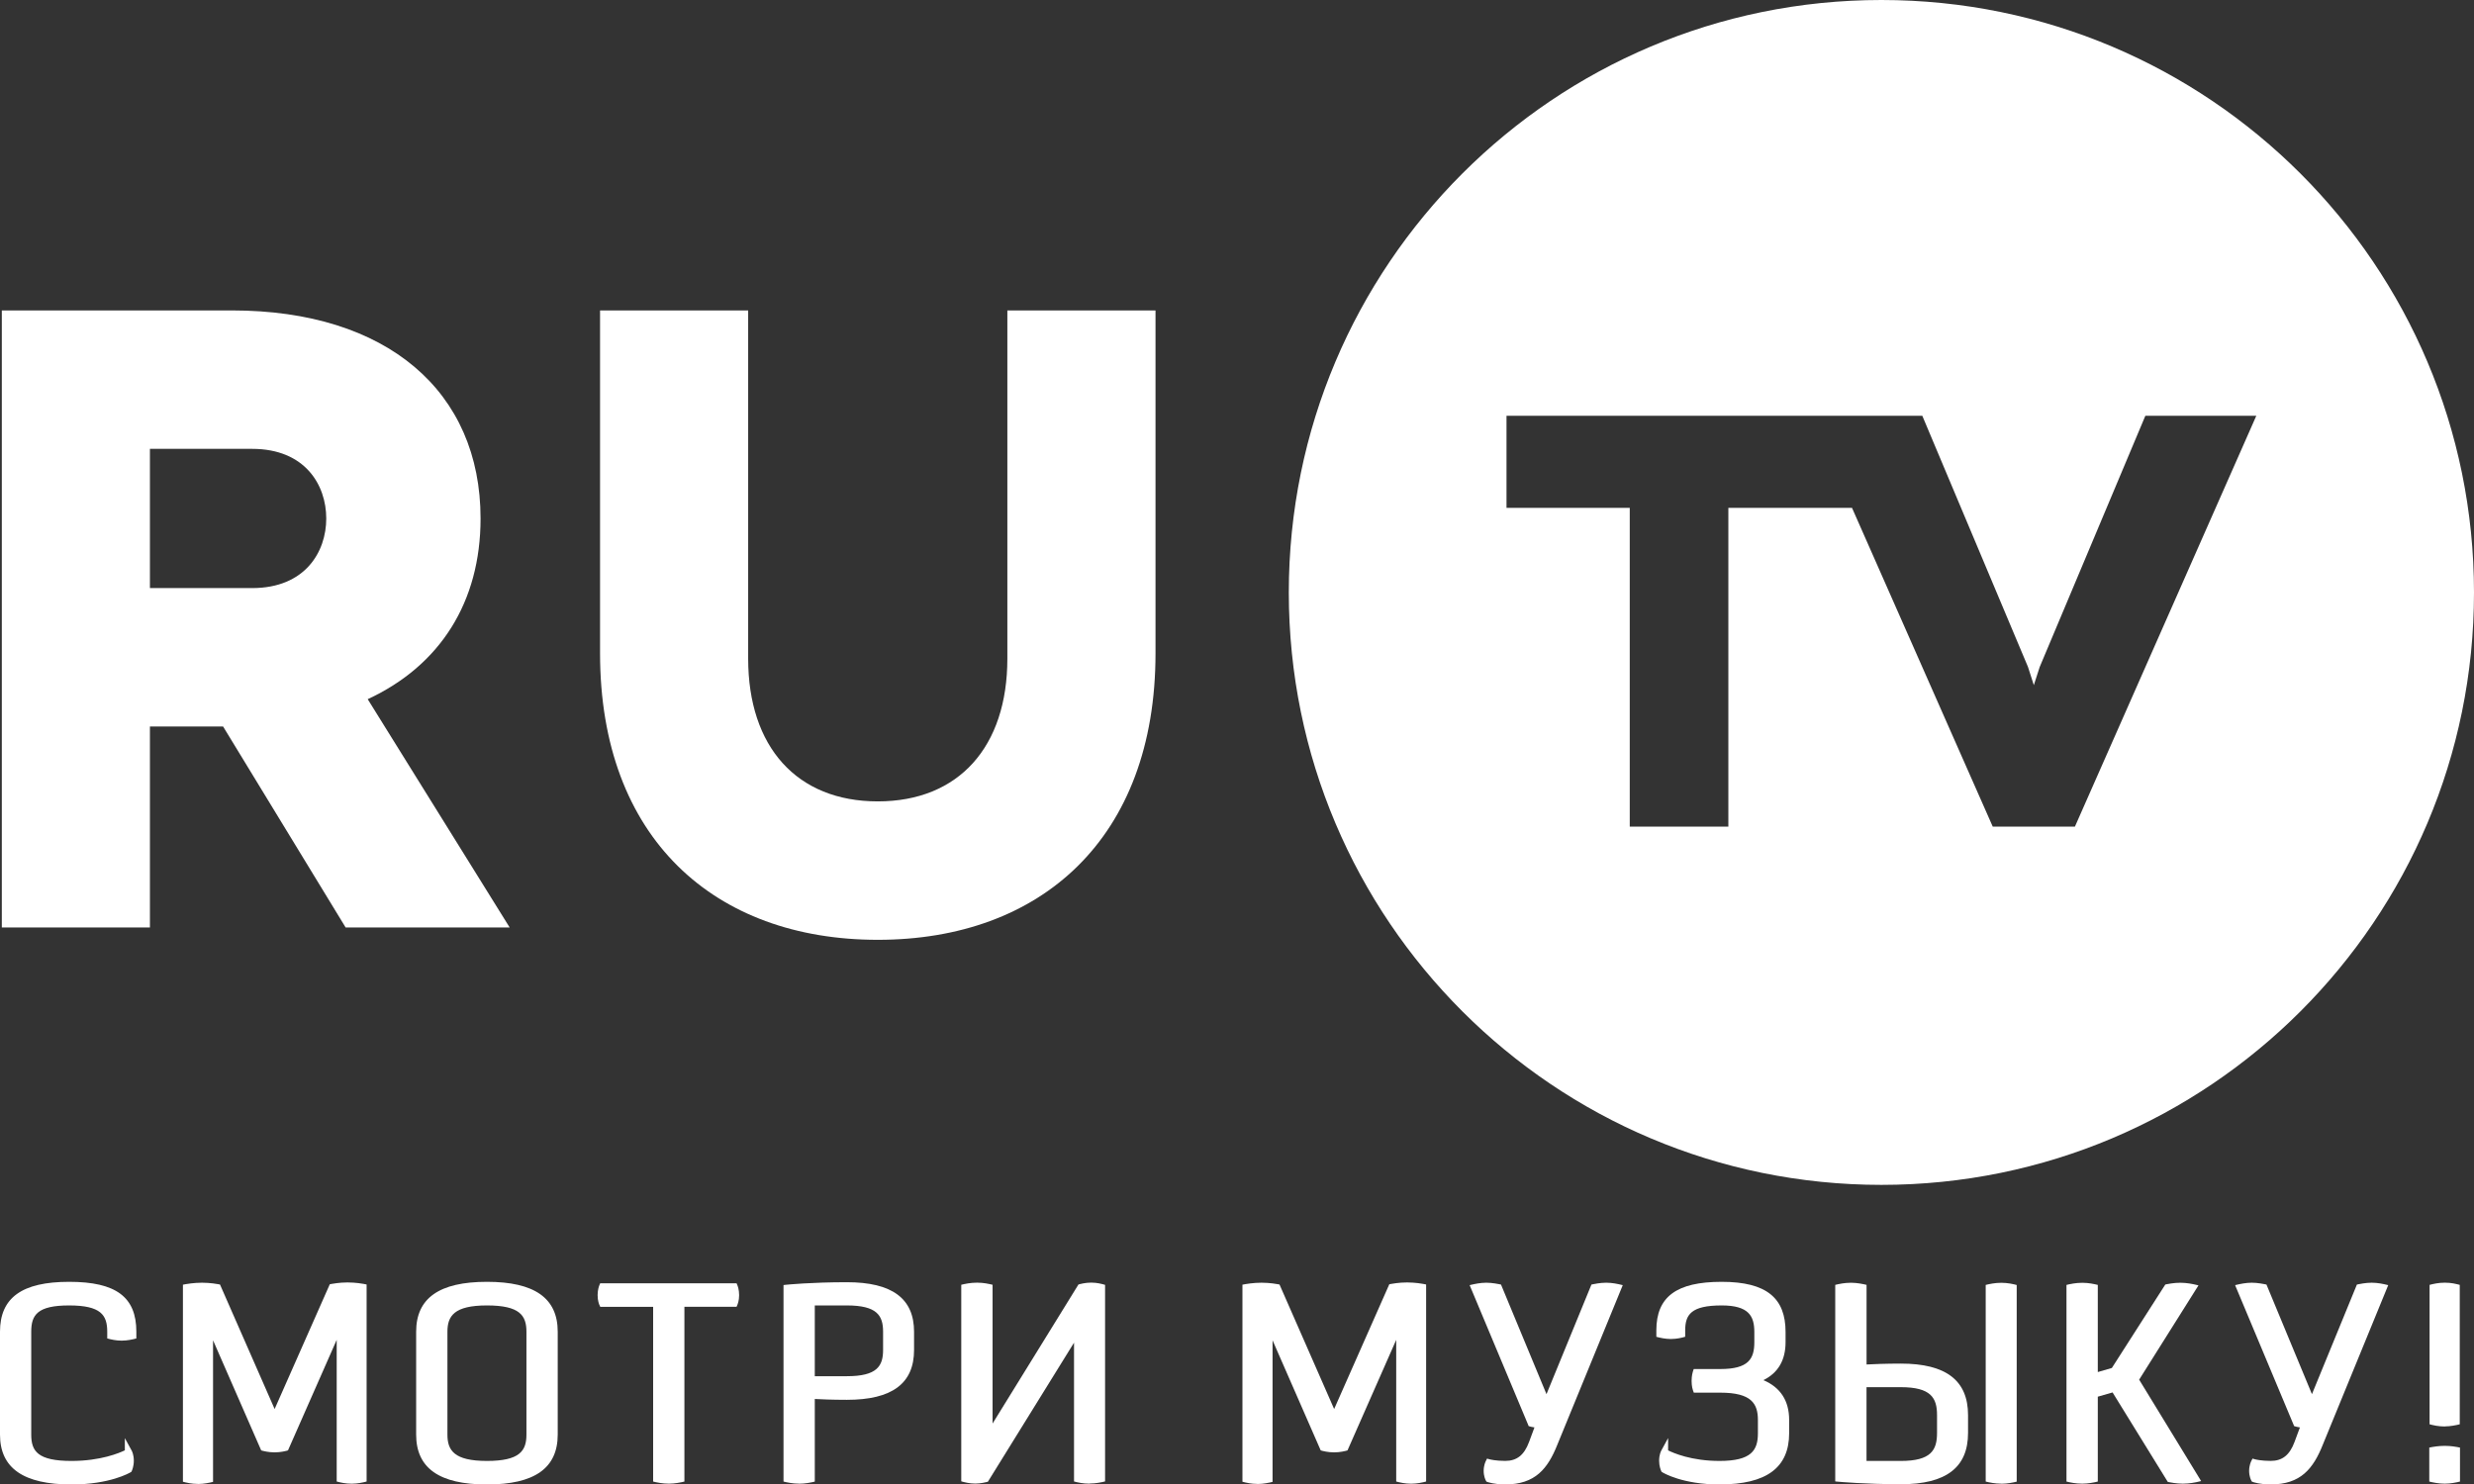
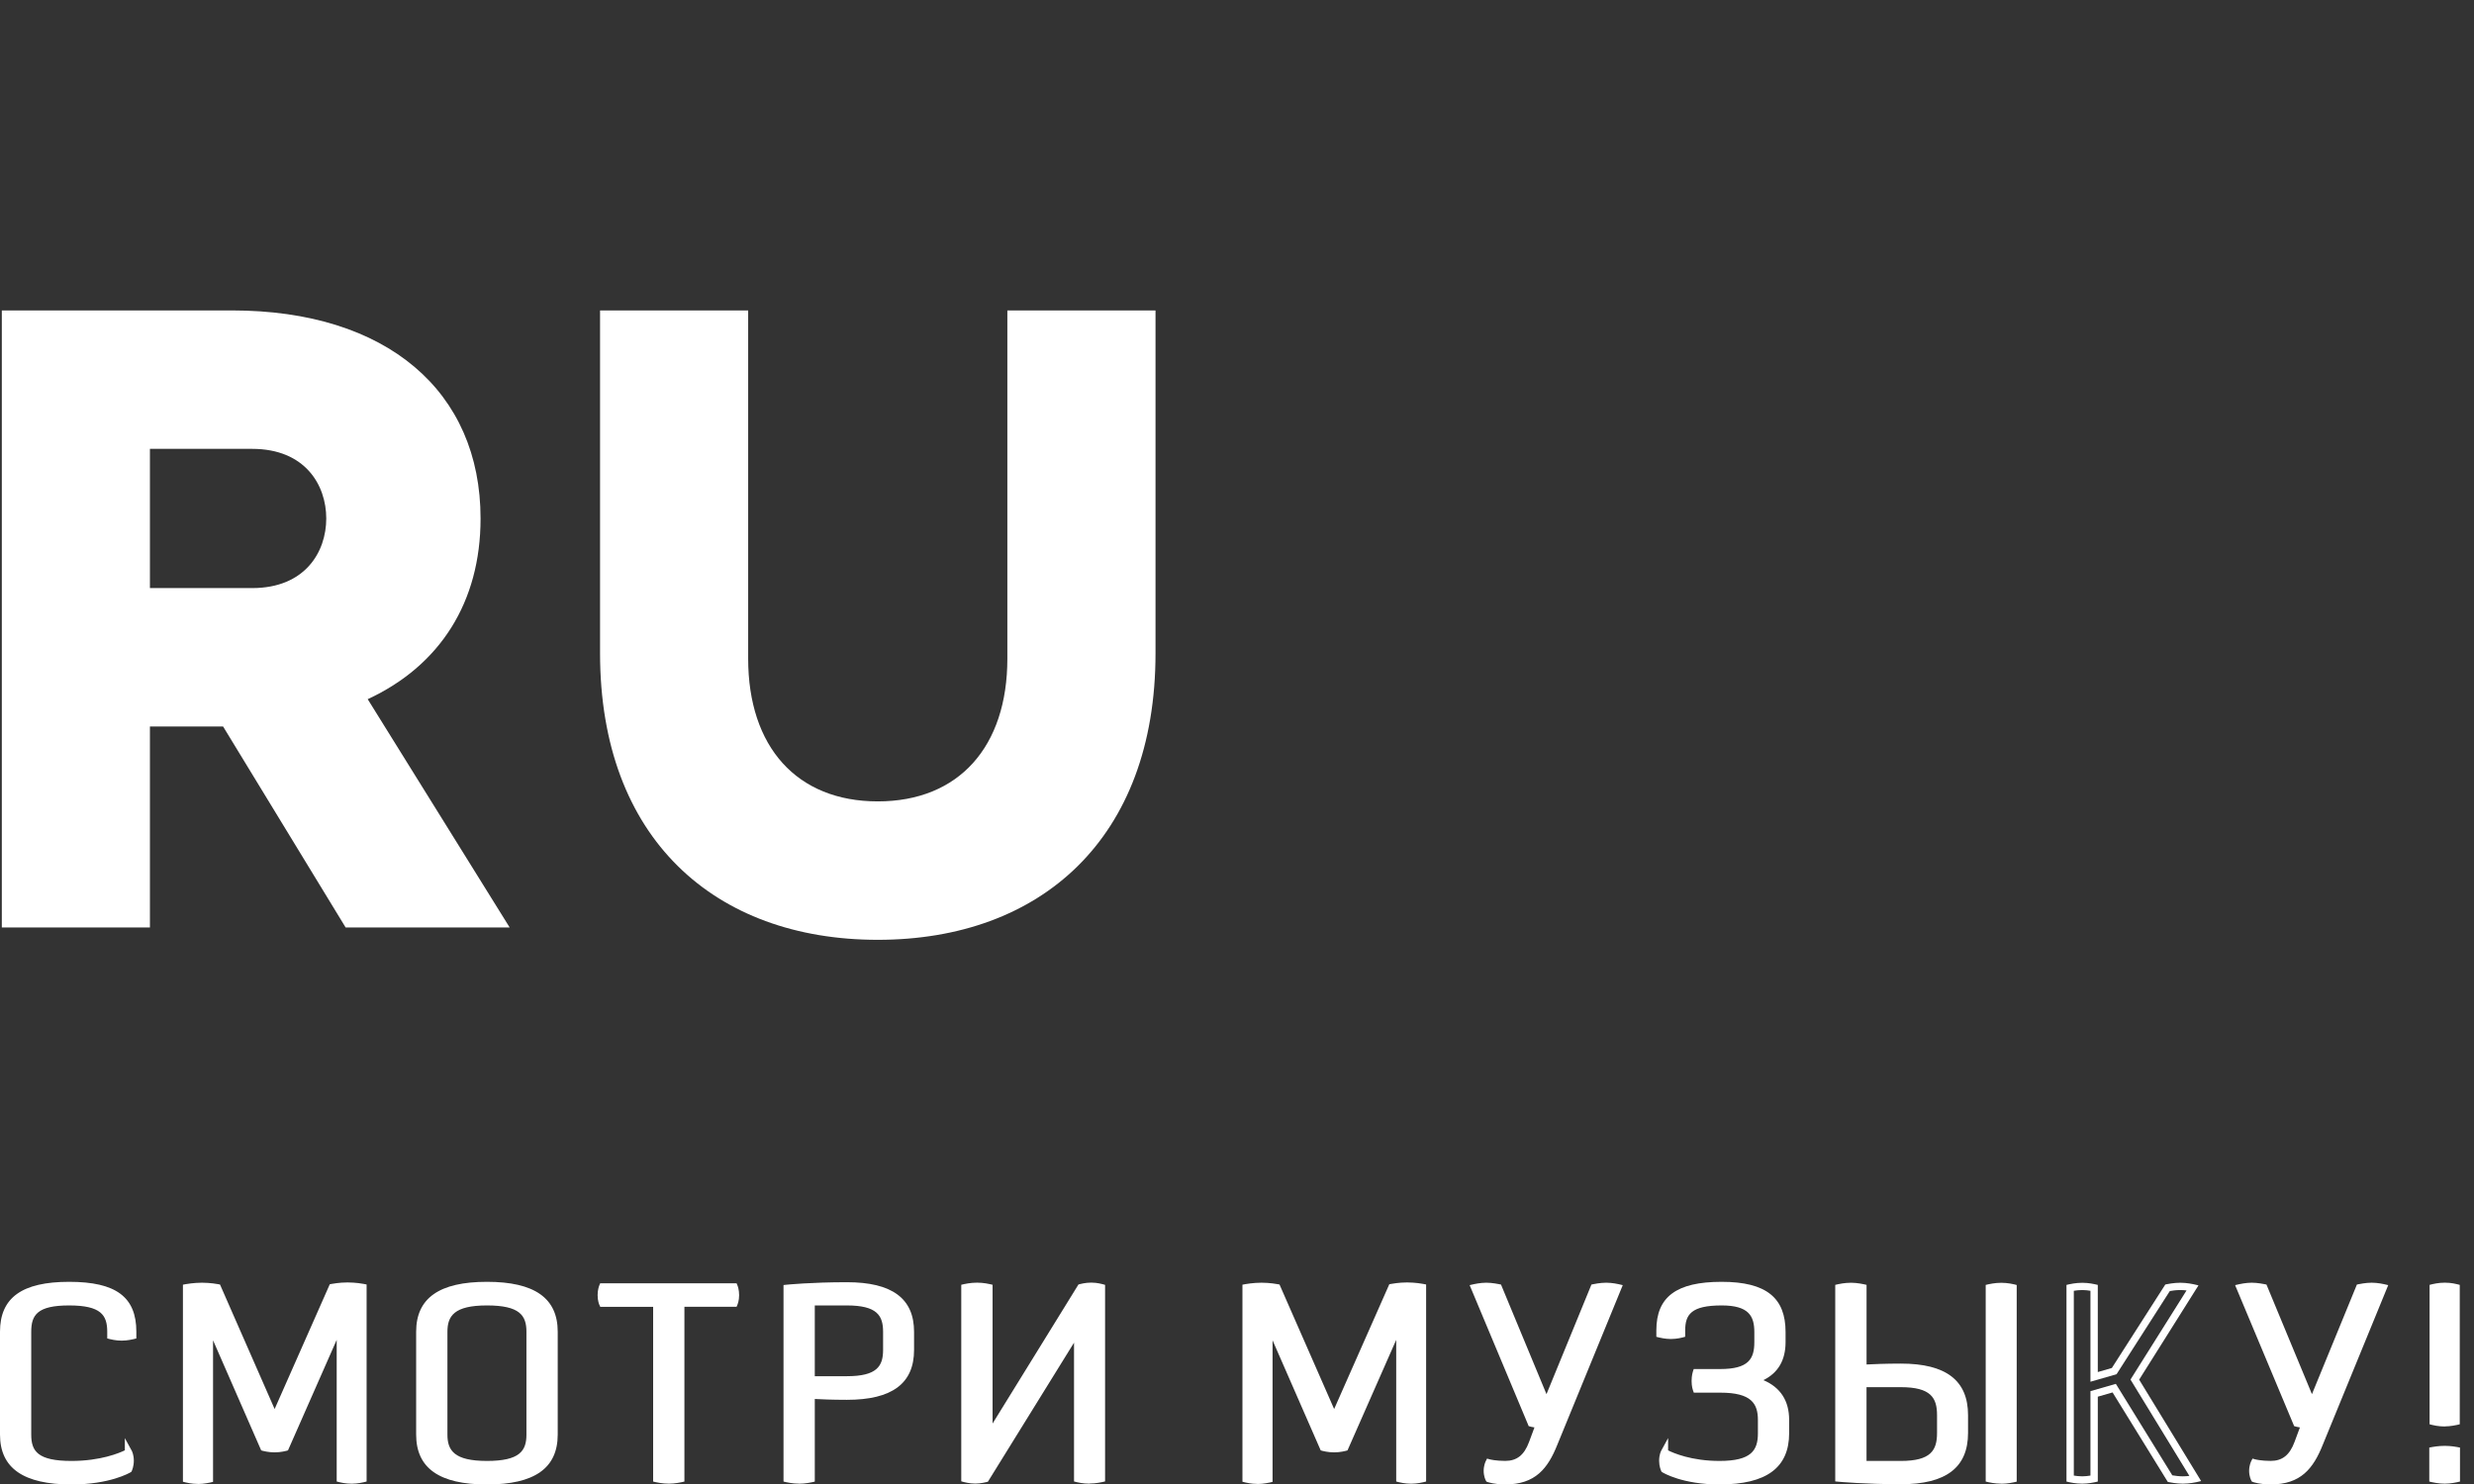
<svg xmlns="http://www.w3.org/2000/svg" id="_Слой_1" data-name="Слой 1" viewBox="0 0 559.24 335.65">
  <rect x="0" y="0" width="559.24" height="335.65" fill="#333333" stroke="none" />
  <defs>
    <style> .cls-1 { fill: #fff; } </style>
  </defs>
  <g>
    <path class="cls-1" d="M78.13,209.71l-27.7-45.44h-16.54v45.44H.41V70.19H52.43c35.08,0,56.2,18.34,56.2,47.04,0,18.93-9.17,33.29-25.51,40.86l32.09,51.62h-37.08Zm-44.24-76.74h23.12c11.95,0,16.74-8.17,16.74-15.74s-4.79-15.74-16.74-15.74h-23.12v31.48Z" />
    <path class="cls-1" d="M261.2,70.19v77.53c0,41.86-25.91,64.78-62.78,64.78s-62.78-22.92-62.78-64.78V70.19h33.48v78.72c0,19.94,10.97,32.29,29.3,32.29s29.29-12.36,29.29-32.29V70.19h33.49Z" />
-     <path class="cls-1" d="M425.28,0c-73.98,0-133.95,59.97-133.95,133.96s59.98,133.95,133.96,133.95,133.96-59.97,133.95-133.95C559.24,59.97,499.27,0,425.28,0Zm43.75,186.9h-18.58l-31.81-72.07h-27.95v72.07h-22.29V114.83h-27.86v-20.82h93.99l23.89,56.79,1.32,4.12,1.33-4.12,23.88-56.79h25.08l-41,92.89Z" />
  </g>
  <g>
    <g>
      <path class="cls-1" d="M.83,301.12c0-6.65,3.98-10.45,14.8-10.45s14.36,3.79,14.36,10.45v.87s-1.24,.31-2.49,.31-2.43-.31-2.43-.31v-.87c0-4.6-2.24-6.78-9.45-6.78s-9.39,2.18-9.39,6.78v23.26c0,4.6,2.36,6.78,9.95,6.78,8.08,0,12.87-2.67,12.87-2.74,0,0,.37,.68,.37,1.87,0,1.12-.37,1.93-.37,1.93,0,0-4.35,2.61-12.87,2.61-11.19,0-15.36-3.79-15.36-10.45v-23.26Z" />
      <path class="cls-1" d="M16.19,335.65c-10.89,0-16.19-3.69-16.19-11.28v-23.26c0-7.69,4.97-11.28,15.63-11.28s15.19,3.48,15.19,11.28v1.52l-.63,.16c-.06,.01-1.36,.34-2.69,.34s-2.58-.32-2.64-.34l-.62-.16v-1.51c0-3.77-1.41-5.95-8.62-5.95s-8.56,2.18-8.56,5.95v23.26c0,3.77,1.49,5.95,9.12,5.95,6.59,0,10.85-1.82,12.04-2.4v-2.76l1.56,2.85c.05,.09,.47,.91,.47,2.26,0,1.26-.4,2.18-.45,2.28l-.11,.23-.22,.13c-.19,.11-4.65,2.73-13.3,2.73Zm-.56-44.15c-12.38,0-13.97,5.14-13.97,9.62v23.26c0,4.48,1.65,9.62,14.53,9.62,7.1,0,11.2-1.85,12.2-2.36,.09-.27,.21-.76,.21-1.35,0-.24-.02-.46-.05-.65-.59,.27-1.44,.59-2.66,.97-2.06,.63-5.41,1.38-9.71,1.38-7.66,0-10.78-2.2-10.78-7.61v-23.26c0-5.4,2.96-7.61,10.22-7.61s10.28,2.2,10.28,7.61v.2c.42,.07,1,.15,1.6,.15s1.22-.08,1.66-.16v-.19c0-4.99-1.64-9.62-13.53-9.62Z" />
    </g>
    <g>
      <path class="cls-1" d="M82.04,334.33s-1.24,.31-2.55,.31-2.55-.31-2.55-.31v-35.32l-12.44,28.23s-1.12,.31-2.43,.31-2.43-.31-2.43-.31l-12.31-28.17v35.32s-1.31,.31-2.55,.31c-1.37,0-2.61-.31-2.61-.31v-43.22s1.68-.31,3.48-.31,3.48,.31,3.48,.31l12.93,29.47,13.06-29.54s1.62-.31,3.42-.31,3.48,.31,3.48,.31v43.22Z" />
      <path class="cls-1" d="M44.79,335.53c-1.45,0-2.76-.32-2.81-.34l-.63-.16v-44.55l.68-.13c.07-.01,1.78-.32,3.63-.32s3.57,.31,3.64,.33l.43,.08,12.35,28.15,12.47-28.21,.43-.08c.07-.01,1.72-.33,3.58-.33s3.57,.31,3.64,.33l.67,.13v44.55l-.63,.16c-.06,.01-1.36,.34-2.75,.34s-2.7-.32-2.75-.34l-.63-.16v-32.03l-11.01,24.99-.38,.11c-.05,.01-1.24,.34-2.65,.34s-2.6-.33-2.65-.34l-.38-.11-10.88-24.89v32.01l-.64,.15c-.06,.01-1.42,.33-2.74,.33Zm-1.78-1.82c.45,.08,1.11,.16,1.78,.16,.62,0,1.26-.09,1.72-.16v-38.61l13.73,31.42c.4,.08,1.09,.2,1.83,.2s1.43-.11,1.83-.2l13.86-31.46v38.58c.45,.08,1.08,.16,1.72,.16s1.27-.08,1.72-.16v-41.83c-.62-.09-1.6-.19-2.65-.19-1.17,0-2.27,.14-2.84,.23l-13.64,30.85-13.51-30.79c-.58-.09-1.69-.23-2.9-.23-1.03,0-2.02,.11-2.65,.19v41.83Z" />
    </g>
    <g>
      <path class="cls-1" d="M94.9,301.12c0-6.65,4.29-10.45,15.17-10.45s15.17,3.79,15.17,10.45v23.26c0,6.65-4.29,10.45-15.17,10.45s-15.17-3.79-15.17-10.45v-23.26Zm5.41,23.26c0,4.6,2.55,6.78,9.76,6.78s9.76-2.18,9.76-6.78v-23.26c0-4.6-2.49-6.78-9.76-6.78s-9.76,2.18-9.76,6.78v23.26Z" />
      <path class="cls-1" d="M110.07,335.65c-10.77,0-16-3.69-16-11.28v-23.26c0-7.59,5.23-11.28,16-11.28s16,3.69,16,11.28v23.26c0,7.59-5.23,11.28-16,11.28Zm0-44.15c-12.86,0-14.34,5.49-14.34,9.62v23.26c0,4.13,1.49,9.62,14.34,9.62s14.34-5.49,14.34-9.62v-23.26c0-4.13-1.49-9.62-14.34-9.62Zm0,40.48c-7.42,0-10.59-2.28-10.59-7.61v-23.26c0-5.33,3.17-7.61,10.59-7.61s10.59,2.28,10.59,7.61v23.26c0,5.33-3.17,7.61-10.59,7.61Zm0-36.81c-7.41,0-8.93,2.38-8.93,5.95v23.26c0,3.57,1.52,5.95,8.93,5.95s8.93-2.28,8.93-5.95v-23.26c0-3.67-1.49-5.95-8.93-5.95Z" />
    </g>
    <g>
      <path class="cls-1" d="M153.88,294.65v39.67s-1.37,.31-2.67,.31c-1.43,0-2.74-.31-2.74-.31v-39.67h-12.25s-.31-.68-.31-1.8,.31-1.87,.31-1.87h29.72s.31,.75,.31,1.87c0,1.06-.31,1.8-.31,1.8h-12.06Z" />
      <path class="cls-1" d="M151.21,335.47c-1.51,0-2.87-.32-2.93-.33l-.64-.15v-39.5h-11.95l-.22-.49c-.04-.09-.38-.88-.38-2.15s.34-2.09,.37-2.18l.21-.51h30.83l.21,.51c.04,.09,.37,.94,.37,2.18s-.34,2.03-.37,2.12l-.21,.51h-11.79v39.51l-.65,.15c-.06,.01-1.47,.33-2.86,.33Zm-1.91-1.83c.48,.08,1.18,.17,1.91,.17,.67,0,1.36-.09,1.84-.17v-39.81h12.27c.05-.25,.1-.59,.1-.97,0-.42-.05-.77-.11-1.04h-28.48c-.06,.26-.11,.62-.11,1.04s.05,.73,.1,.97h12.46v39.82Z" />
    </g>
    <g>
      <path class="cls-1" d="M191.44,290.74c10.32,0,14.36,3.73,14.36,10.38v4.1c0,6.72-4.04,10.45-14.36,10.45-4.91,0-8.08-.25-8.08-.25v18.9s-1.37,.31-2.67,.31c-1.43,0-2.74-.31-2.74-.31v-43.03s5.35-.56,13.49-.56Zm-8.08,21.27h8.08c6.65,0,9.02-2.12,9.02-6.78v-4.1c0-4.6-2.36-6.78-9.02-6.78h-8.08v17.66Z" />
      <path class="cls-1" d="M180.68,335.47c-1.51,0-2.87-.32-2.93-.33l-.64-.15v-44.43l.74-.08c.05,0,5.48-.56,13.58-.56,10.22,0,15.19,3.67,15.19,11.21v4.1c0,7.59-4.97,11.28-15.19,11.28-3.38,0-5.97-.12-7.25-.19v18.68l-.65,.15c-.06,.01-1.47,.33-2.86,.33Zm-1.91-1.83c.48,.08,1.18,.17,1.91,.17,.66,0,1.36-.09,1.84-.17v-19.11l.89,.07s3.2,.25,8.02,.25c9.36,0,13.53-2.97,13.53-9.62v-4.1c0-6.61-4.17-9.56-13.53-9.56-6.29,0-10.93,.34-12.66,.49v41.59Zm12.66-20.81h-8.91v-19.32h8.91c6.81,0,9.85,2.35,9.85,7.61v4.1c0,5.33-2.94,7.61-9.85,7.61Zm-7.25-1.66h7.25c6.82,0,8.19-2.28,8.19-5.95v-4.1c0-3.67-1.37-5.95-8.19-5.95h-7.25v16Z" />
    </g>
    <g>
      <path class="cls-1" d="M248.97,334.33s-1.31,.31-2.67,.31-2.67-.31-2.67-.31v-33.64l-20.83,33.64s-1.18,.31-2.3,.31c-1.24,0-2.36-.31-2.36-.31v-43.16s1.31-.31,2.74-.31,2.67,.31,2.67,.31v33.64l20.77-33.64s1.12-.31,2.36-.31,2.3,.31,2.3,.31v43.16Z" />
      <path class="cls-1" d="M246.29,335.47c-1.52,0-2.82-.32-2.88-.34l-.63-.16v-31.38l-19.47,31.44-.32,.08c-.05,.01-1.3,.34-2.51,.34-1.34,0-2.53-.33-2.58-.34l-.61-.17v-44.44l.64-.15c.06-.01,1.42-.33,2.93-.33s2.81,.32,2.87,.33l.64,.15v31.37l19.41-31.43,.31-.09c.05-.01,1.24-.34,2.58-.34s2.47,.33,2.52,.34l.61,.17v44.44l-.64,.15c-.06,.01-1.42,.33-2.87,.33Zm-1.84-1.82c.46,.08,1.13,.16,1.84,.16s1.37-.09,1.84-.17v-41.81c-.39-.07-.93-.15-1.47-.15-.74,0-1.45,.13-1.84,.21l-22.12,35.84v-35.88c-.47-.08-1.15-.17-1.84-.17-.73,0-1.43,.09-1.91,.17v41.8c.4,.07,.96,.15,1.53,.15,.67,0,1.38-.13,1.78-.21l22.18-35.83v35.88Z" />
    </g>
    <g>
      <path class="cls-1" d="M321.54,334.33s-1.24,.31-2.55,.31-2.55-.31-2.55-.31v-35.32l-12.44,28.23s-1.12,.31-2.43,.31-2.43-.31-2.43-.31l-12.31-28.17v35.32s-1.31,.31-2.55,.31c-1.37,0-2.61-.31-2.61-.31v-43.22s1.68-.31,3.48-.31,3.48,.31,3.48,.31l12.93,29.47,13.06-29.54s1.62-.31,3.42-.31,3.48,.31,3.48,.31v43.22Z" />
      <path class="cls-1" d="M284.29,335.53c-1.45,0-2.76-.32-2.81-.34l-.63-.16v-44.55l.68-.13c.07-.01,1.77-.32,3.63-.32s3.57,.31,3.64,.33l.43,.08,12.35,28.15,12.47-28.21,.43-.08c.07-.01,1.72-.33,3.58-.33s3.57,.31,3.64,.33l.67,.13v44.55l-.63,.16c-.05,.01-1.36,.34-2.75,.34s-2.7-.32-2.75-.34l-.63-.16v-32.03l-11.01,24.99-.38,.11c-.05,.01-1.24,.34-2.65,.34s-2.6-.33-2.65-.34l-.38-.11-10.88-24.89v32.01l-.64,.15c-.06,.01-1.42,.33-2.74,.33Zm-1.78-1.82c.46,.08,1.11,.16,1.78,.16,.62,0,1.26-.09,1.72-.16v-38.61l13.73,31.42c.4,.08,1.09,.2,1.83,.2s1.43-.11,1.83-.2l13.86-31.46v38.58c.45,.08,1.08,.16,1.72,.16s1.27-.08,1.72-.16v-41.83c-.62-.09-1.6-.19-2.65-.19-1.17,0-2.27,.14-2.84,.23l-13.64,30.85-13.51-30.79c-.58-.09-1.69-.23-2.9-.23-1.03,0-2.02,.11-2.65,.19v41.83Z" />
    </g>
    <g>
      <path class="cls-1" d="M348.02,322.01c-1,0-1.87-.25-1.87-.25l-12.81-30.59s1.37-.31,2.61-.31c1.31,0,2.74,.31,2.74,.31l10.88,26.24,10.76-26.24s1.43-.31,2.74-.31,2.61,.31,2.61,.31l-14.43,35.2c-2.24,5.6-5.04,8.46-11.01,8.46-2.24,0-3.67-.5-3.67-.5,0,0-.37-.68-.37-1.74s.37-1.8,.37-1.8c0,0,1.37,.37,3.67,.37,3.05,0,4.97-1.62,6.16-4.79l1.62-4.35Z" />
      <path class="cls-1" d="M340.24,335.65c-2.35,0-3.88-.52-3.94-.54l-.3-.11-.15-.28c-.05-.09-.47-.91-.47-2.14s.41-2.08,.46-2.17l.3-.61,.66,.18s1.31,.34,3.45,.34c2.63,0,4.28-1.31,5.38-4.25l1.23-3.32c-.54-.08-.91-.18-.93-.19l-.38-.11-.15-.37-13.19-31.5,.96-.22c.06-.01,1.47-.33,2.8-.33s2.85,.32,2.91,.33l.42,.09,10.28,24.78,10.16-24.78,.43-.09c.06-.01,1.53-.33,2.91-.33s2.75,.32,2.8,.33l.94,.22-14.79,36.09c-2.15,5.38-4.98,8.97-11.77,8.97Zm-3.05-2.01c.52,.13,1.61,.35,3.05,.35,5.15,0,7.92-2.15,10.24-7.94l14.04-34.26c-.42-.06-.94-.11-1.46-.11-.79,0-1.64,.13-2.14,.21l-11.35,27.69-11.48-27.69c-.5-.09-1.35-.21-2.14-.21-.49,0-1.02,.05-1.45,.12l12.25,29.25c.31,.06,.77,.13,1.26,.13h1.19l-2.03,5.47c-1.34,3.59-3.6,5.33-6.93,5.33-1.39,0-2.45-.13-3.12-.24-.05,.23-.1,.52-.1,.84,0,.45,.08,.82,.16,1.06Z" />
    </g>
    <g>
      <path class="cls-1" d="M402.8,301.18v2.3c0,4.35-2.05,7.34-6.65,8.64,5.22,1.31,7.46,4.48,7.46,8.95v2.98c0,6.78-4.17,10.76-14.86,10.76-8.27,0-12.5-2.61-12.5-2.61,0,0-.37-.81-.37-1.93,0-1.18,.37-1.87,.37-1.87,0,.06,4.6,2.74,12.44,2.74,7.09,0,9.51-2.3,9.51-7.09v-2.98c0-4.66-2.36-7.03-9.33-7.03h-5.41s-.25-.68-.25-1.8,.25-1.87,.25-1.87h5.41c6.34,0,8.52-2.24,8.52-6.9v-2.3c0-4.54-2.11-6.84-8.21-6.84-6.84,0-9.08,2.05-9.08,6.47v.81s-1.12,.31-2.43,.31c-1.18,0-2.43-.31-2.43-.31v-.81c0-6.47,3.36-10.14,13.93-10.14,9.76,0,13.62,3.86,13.62,10.51Z" />
      <path class="cls-1" d="M388.74,335.65c-8.41,0-12.75-2.62-12.94-2.74l-.21-.13-.1-.23c-.05-.1-.45-1.01-.45-2.27,0-1.35,.42-2.17,.47-2.26l1.56-2.86v2.78c1.15,.58,5.26,2.39,11.61,2.39,7.23,0,8.69-2.4,8.69-6.26v-2.98c0-3.72-1.45-6.2-8.5-6.2h-5.99l-.2-.55c-.03-.08-.3-.86-.3-2.09s.26-2.04,.29-2.13l.19-.57h6.01c6.4,0,7.69-2.32,7.69-6.07v-2.3c0-3.61-1.26-6.01-7.38-6.01-6.9,0-8.25,2.07-8.25,5.64v1.44l-.61,.17c-.05,.01-1.24,.34-2.65,.34-1.27,0-2.57-.32-2.63-.34l-.63-.16v-1.46c0-7.58,4.55-10.97,14.76-10.97s14.45,3.71,14.45,11.34v2.3c0,4.07-1.68,6.95-5.01,8.59,3.86,1.64,5.82,4.66,5.82,9.01v2.98c0,7.8-5.13,11.59-15.69,11.59Zm-11.83-4.02c.98,.51,4.99,2.36,11.83,2.36,12.58,0,14.03-5.67,14.03-9.93v-2.98c0-4.33-2.24-7-6.83-8.15l-3.01-.75,2.99-.85c4.07-1.16,6.05-3.72,6.05-7.85v-2.3c0-6.6-4.06-9.68-12.79-9.68-11.51,0-13.1,4.47-13.1,9.31v.13c.43,.08,1.03,.16,1.6,.16,.61,0,1.19-.08,1.6-.15v-.14c0-5.11,2.96-7.3,9.91-7.3,6.25,0,9.04,2.37,9.04,7.67v2.3c0,5.35-2.88,7.73-9.35,7.73h-4.75c-.04,.27-.08,.62-.08,1.04s.03,.72,.08,.97h4.75c7.02,0,10.16,2.42,10.16,7.86v2.98c0,5.55-3.09,7.92-10.34,7.92-4.17,0-7.42-.75-9.41-1.38-1.15-.37-1.96-.68-2.53-.95-.03,.19-.05,.4-.05,.64,0,.59,.12,1.08,.21,1.35Z" />
    </g>
    <g>
      <path class="cls-1" d="M415.68,291.17s1.31-.31,2.74-.31c1.31,0,2.67,.31,2.67,.31v18.22s3.54-.25,8.58-.25c10.32,0,14.36,3.92,14.36,10.82v4.04c0,6.84-4.04,10.76-14.36,10.76-8.21,0-13.99-.56-13.99-.56v-43.03Zm5.41,39.98h8.58c6.65,0,9.02-2.3,9.02-7.15v-4.04c0-4.91-2.36-7.15-9.02-7.15h-8.58v18.34Zm33.95,3.17s-1.31,.31-2.67,.31-2.67-.31-2.67-.31v-43.16s1.31-.31,2.67-.31,2.67,.31,2.67,.31v43.16Z" />
      <path class="cls-1" d="M429.67,335.59c-8.15,0-14.01-.56-14.07-.56l-.75-.07v-44.44l.64-.15c.06-.01,1.42-.33,2.93-.33,1.38,0,2.8,.32,2.86,.33l.65,.15v18c1.37-.07,4.21-.2,7.75-.2,10.22,0,15.19,3.81,15.19,11.65v4.04c0,7.8-4.97,11.59-15.19,11.59Zm-13.16-2.15c1.82,.15,6.77,.49,13.16,.49,12.13,0,13.53-5.67,13.53-9.93v-4.04c0-4.29-1.4-9.99-13.53-9.99-4.95,0-8.49,.24-8.52,.25l-.89,.06v-18.42c-.49-.08-1.18-.17-1.85-.17-.73,0-1.43,.09-1.91,.17v41.58Zm35.86,2.03c-1.45,0-2.81-.32-2.87-.33l-.64-.15v-44.46l.64-.15c.06-.01,1.42-.33,2.87-.33s2.82,.32,2.87,.34l.63,.16v44.46l-.64,.15c-.06,.01-1.42,.33-2.87,.33Zm-1.85-1.82c.47,.08,1.16,.17,1.85,.17s1.37-.09,1.84-.17v-41.79c-.46-.08-1.13-.16-1.84-.16s-1.37,.09-1.85,.17v41.79Zm-20.85-1.66h-9.41v-20h9.41c6.9,0,9.85,2.39,9.85,7.98v4.04c0,5.52-3.04,7.98-9.85,7.98Zm-7.75-1.66h7.75c6.82,0,8.19-2.42,8.19-6.32v-4.04c0-3.9-1.37-6.32-8.19-6.32h-7.75v16.69Z" />
    </g>
    <g>
-       <path class="cls-1" d="M477.91,313.87l-4.54,1.31v19.15s-1.37,.31-2.67,.31c-1.43,0-2.74-.31-2.74-.31v-43.16s1.31-.31,2.74-.31,2.67,.31,2.67,.31v20.15l4.54-1.31,12.06-18.84s1.43-.31,2.86-.31,2.8,.31,2.8,.31l-13.06,20.77,13.68,22.39s-1.37,.31-2.86,.31c-1.31,0-2.86-.31-2.86-.31l-12.62-20.46Z" />
      <path class="cls-1" d="M493.39,335.47c-1.37,0-2.96-.31-3.02-.33l-.35-.07-12.48-20.23-3.34,.96v19.19l-.65,.15c-.06,.01-1.48,.33-2.86,.33-1.51,0-2.87-.32-2.93-.33l-.64-.15v-44.46l.64-.15c.06-.01,1.42-.33,2.93-.33s2.81,.32,2.87,.33l.64,.15v19.7l3.18-.92,12.08-18.87,.34-.07c.06-.01,1.53-.33,3.04-.33s2.92,.32,2.98,.33l1.14,.26-13.41,21.32,14.01,22.93-1.13,.26c-.06,.01-1.48,.33-3.04,.33Zm-2.35-1.89c.51,.09,1.5,.23,2.35,.23,.54,0,1.07-.04,1.51-.1l-13.31-21.78,12.67-20.15c-.43-.05-.93-.09-1.43-.09-.93,0-1.87,.14-2.35,.23l-12.04,18.8-5.9,1.7v-20.56c-.47-.08-1.16-.17-1.85-.17-.73,0-1.43,.09-1.91,.17v41.78c.48,.08,1.18,.17,1.91,.17,.67,0,1.36-.09,1.85-.17v-19.09l5.74-1.65,12.76,20.68Z" />
    </g>
    <g>
      <path class="cls-1" d="M521.04,322.01c-1,0-1.87-.25-1.87-.25l-12.81-30.59s1.37-.31,2.61-.31c1.31,0,2.74,.31,2.74,.31l10.88,26.24,10.76-26.24s1.43-.31,2.74-.31,2.61,.31,2.61,.31l-14.43,35.2c-2.24,5.6-5.04,8.46-11.01,8.46-2.24,0-3.67-.5-3.67-.5,0,0-.37-.68-.37-1.74s.37-1.8,.37-1.8c0,0,1.37,.37,3.67,.37,3.05,0,4.97-1.62,6.16-4.79l1.62-4.35Z" />
      <path class="cls-1" d="M513.27,335.65c-2.35,0-3.88-.52-3.94-.54l-.3-.11-.15-.28c-.05-.09-.47-.91-.47-2.14s.41-2.08,.46-2.17l.3-.61,.66,.18s1.31,.34,3.45,.34c2.63,0,4.28-1.31,5.38-4.25l1.23-3.32c-.54-.08-.91-.18-.93-.19l-.38-.11-.15-.37-13.19-31.5,.96-.22c.06-.01,1.47-.33,2.8-.33s2.85,.32,2.91,.33l.42,.09,10.28,24.78,10.16-24.78,.43-.09c.06-.01,1.53-.33,2.91-.33s2.75,.32,2.8,.33l.94,.22-14.79,36.09c-2.15,5.38-4.98,8.97-11.77,8.97Zm-3.05-2.01c.52,.13,1.61,.35,3.05,.35,5.15,0,7.92-2.15,10.24-7.94l14.04-34.26c-.43-.06-.94-.11-1.46-.11-.79,0-1.64,.13-2.14,.21l-11.35,27.69-11.48-27.69c-.5-.09-1.35-.21-2.14-.21-.49,0-1.02,.05-1.45,.12l12.25,29.25c.31,.06,.77,.13,1.26,.13h1.19l-2.03,5.47c-1.34,3.59-3.6,5.33-6.93,5.33-1.39,0-2.45-.13-3.12-.24-.05,.23-.1,.52-.1,.84,0,.45,.09,.82,.16,1.06Z" />
    </g>
    <g>
      <path class="cls-1" d="M555.25,334.33s-1.31,.31-2.61,.31-2.67-.31-2.67-.31v-6.34s1.31-.25,2.67-.25,2.61,.25,2.61,.25v6.34Zm-.06-12.93s-1.31,.31-2.55,.31c-1.37,0-2.61-.31-2.61-.31v-30.22s1.24-.31,2.61-.31,2.55,.31,2.55,.31v30.22Z" />
      <path class="cls-1" d="M552.64,335.47c-1.45,0-2.81-.32-2.87-.33l-.64-.15v-7.68l.67-.13c.06-.01,1.4-.26,2.83-.26s2.71,.25,2.77,.26l.67,.13v7.68l-.64,.15c-.06,.01-1.42,.33-2.8,.33Zm-1.84-1.82c.47,.08,1.16,.17,1.84,.17,.65,0,1.32-.09,1.78-.16v-4.95c-.97-.13-2.69-.12-3.63,0v4.95Zm1.84-11.11c-1.45,0-2.76-.32-2.81-.34l-.63-.16v-31.52l.63-.16c.05-.01,1.36-.34,2.81-.34s2.7,.32,2.75,.34l.63,.16v31.52l-.64,.15c-.06,.01-1.42,.33-2.74,.33Zm-1.78-1.82c.46,.08,1.11,.16,1.78,.16,.62,0,1.26-.09,1.72-.16v-28.86c-.45-.08-1.08-.16-1.72-.16-.68,0-1.33,.08-1.78,.16v28.86Z" />
    </g>
  </g>
</svg>